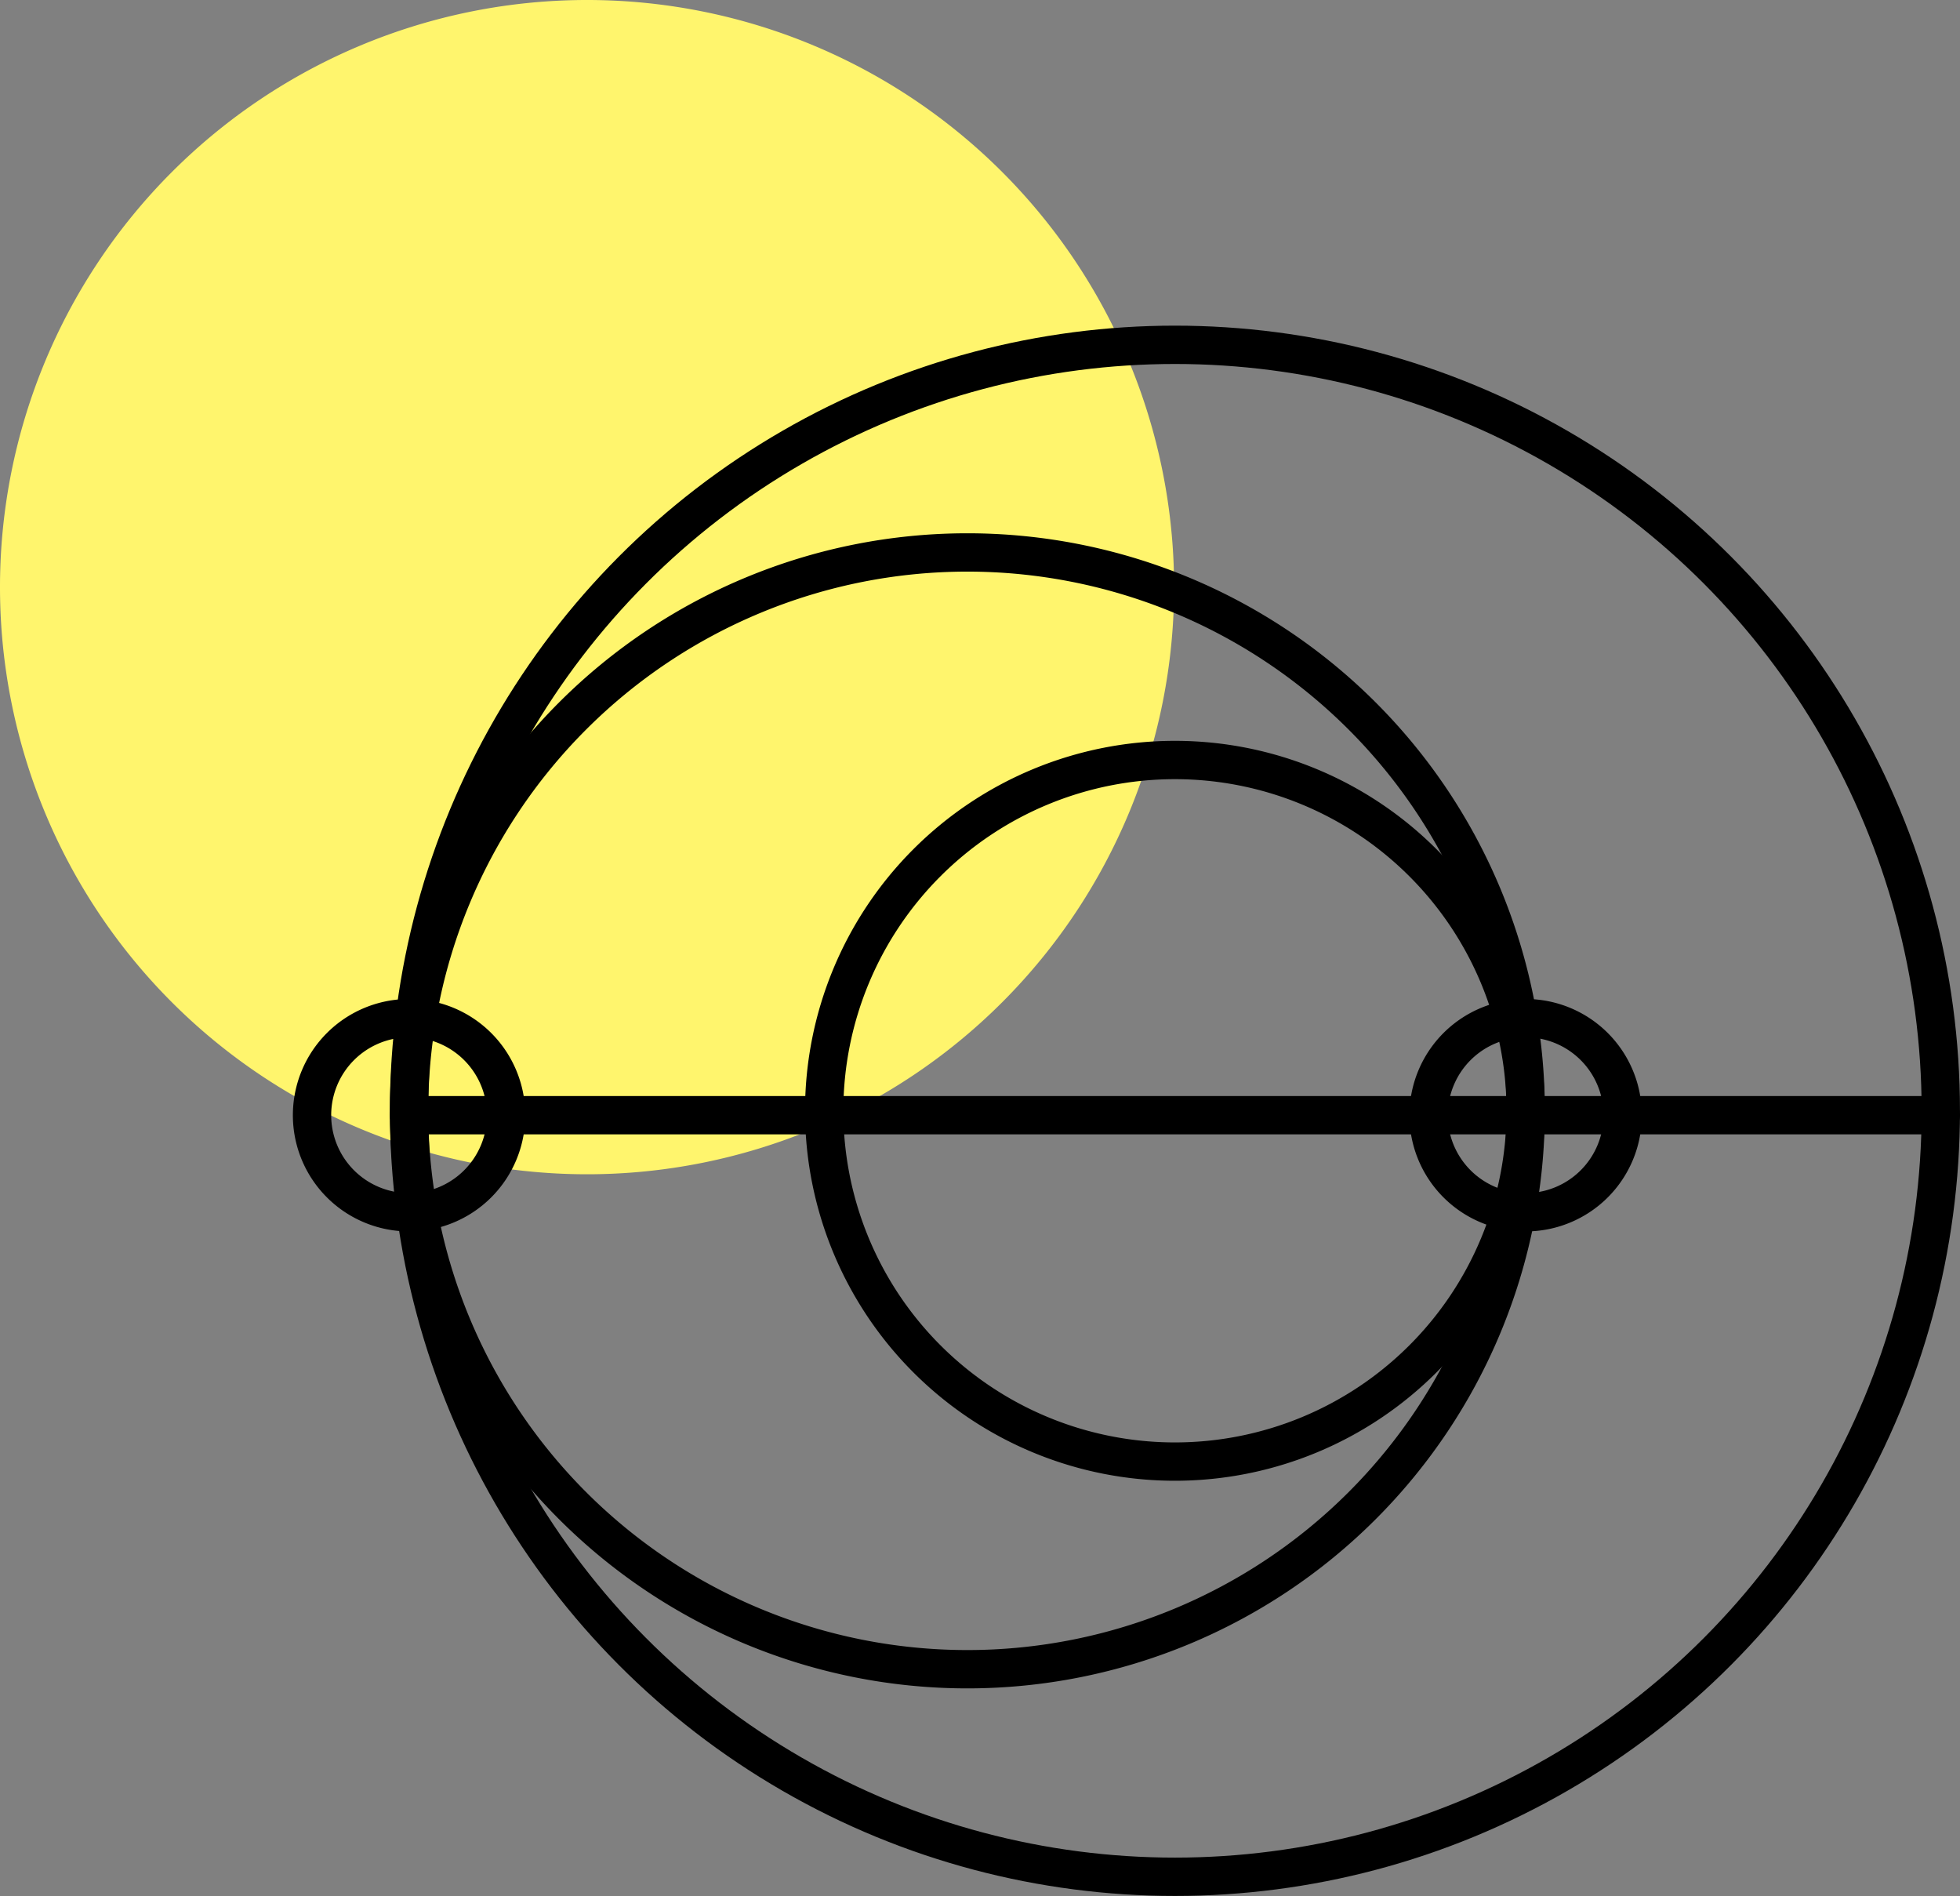
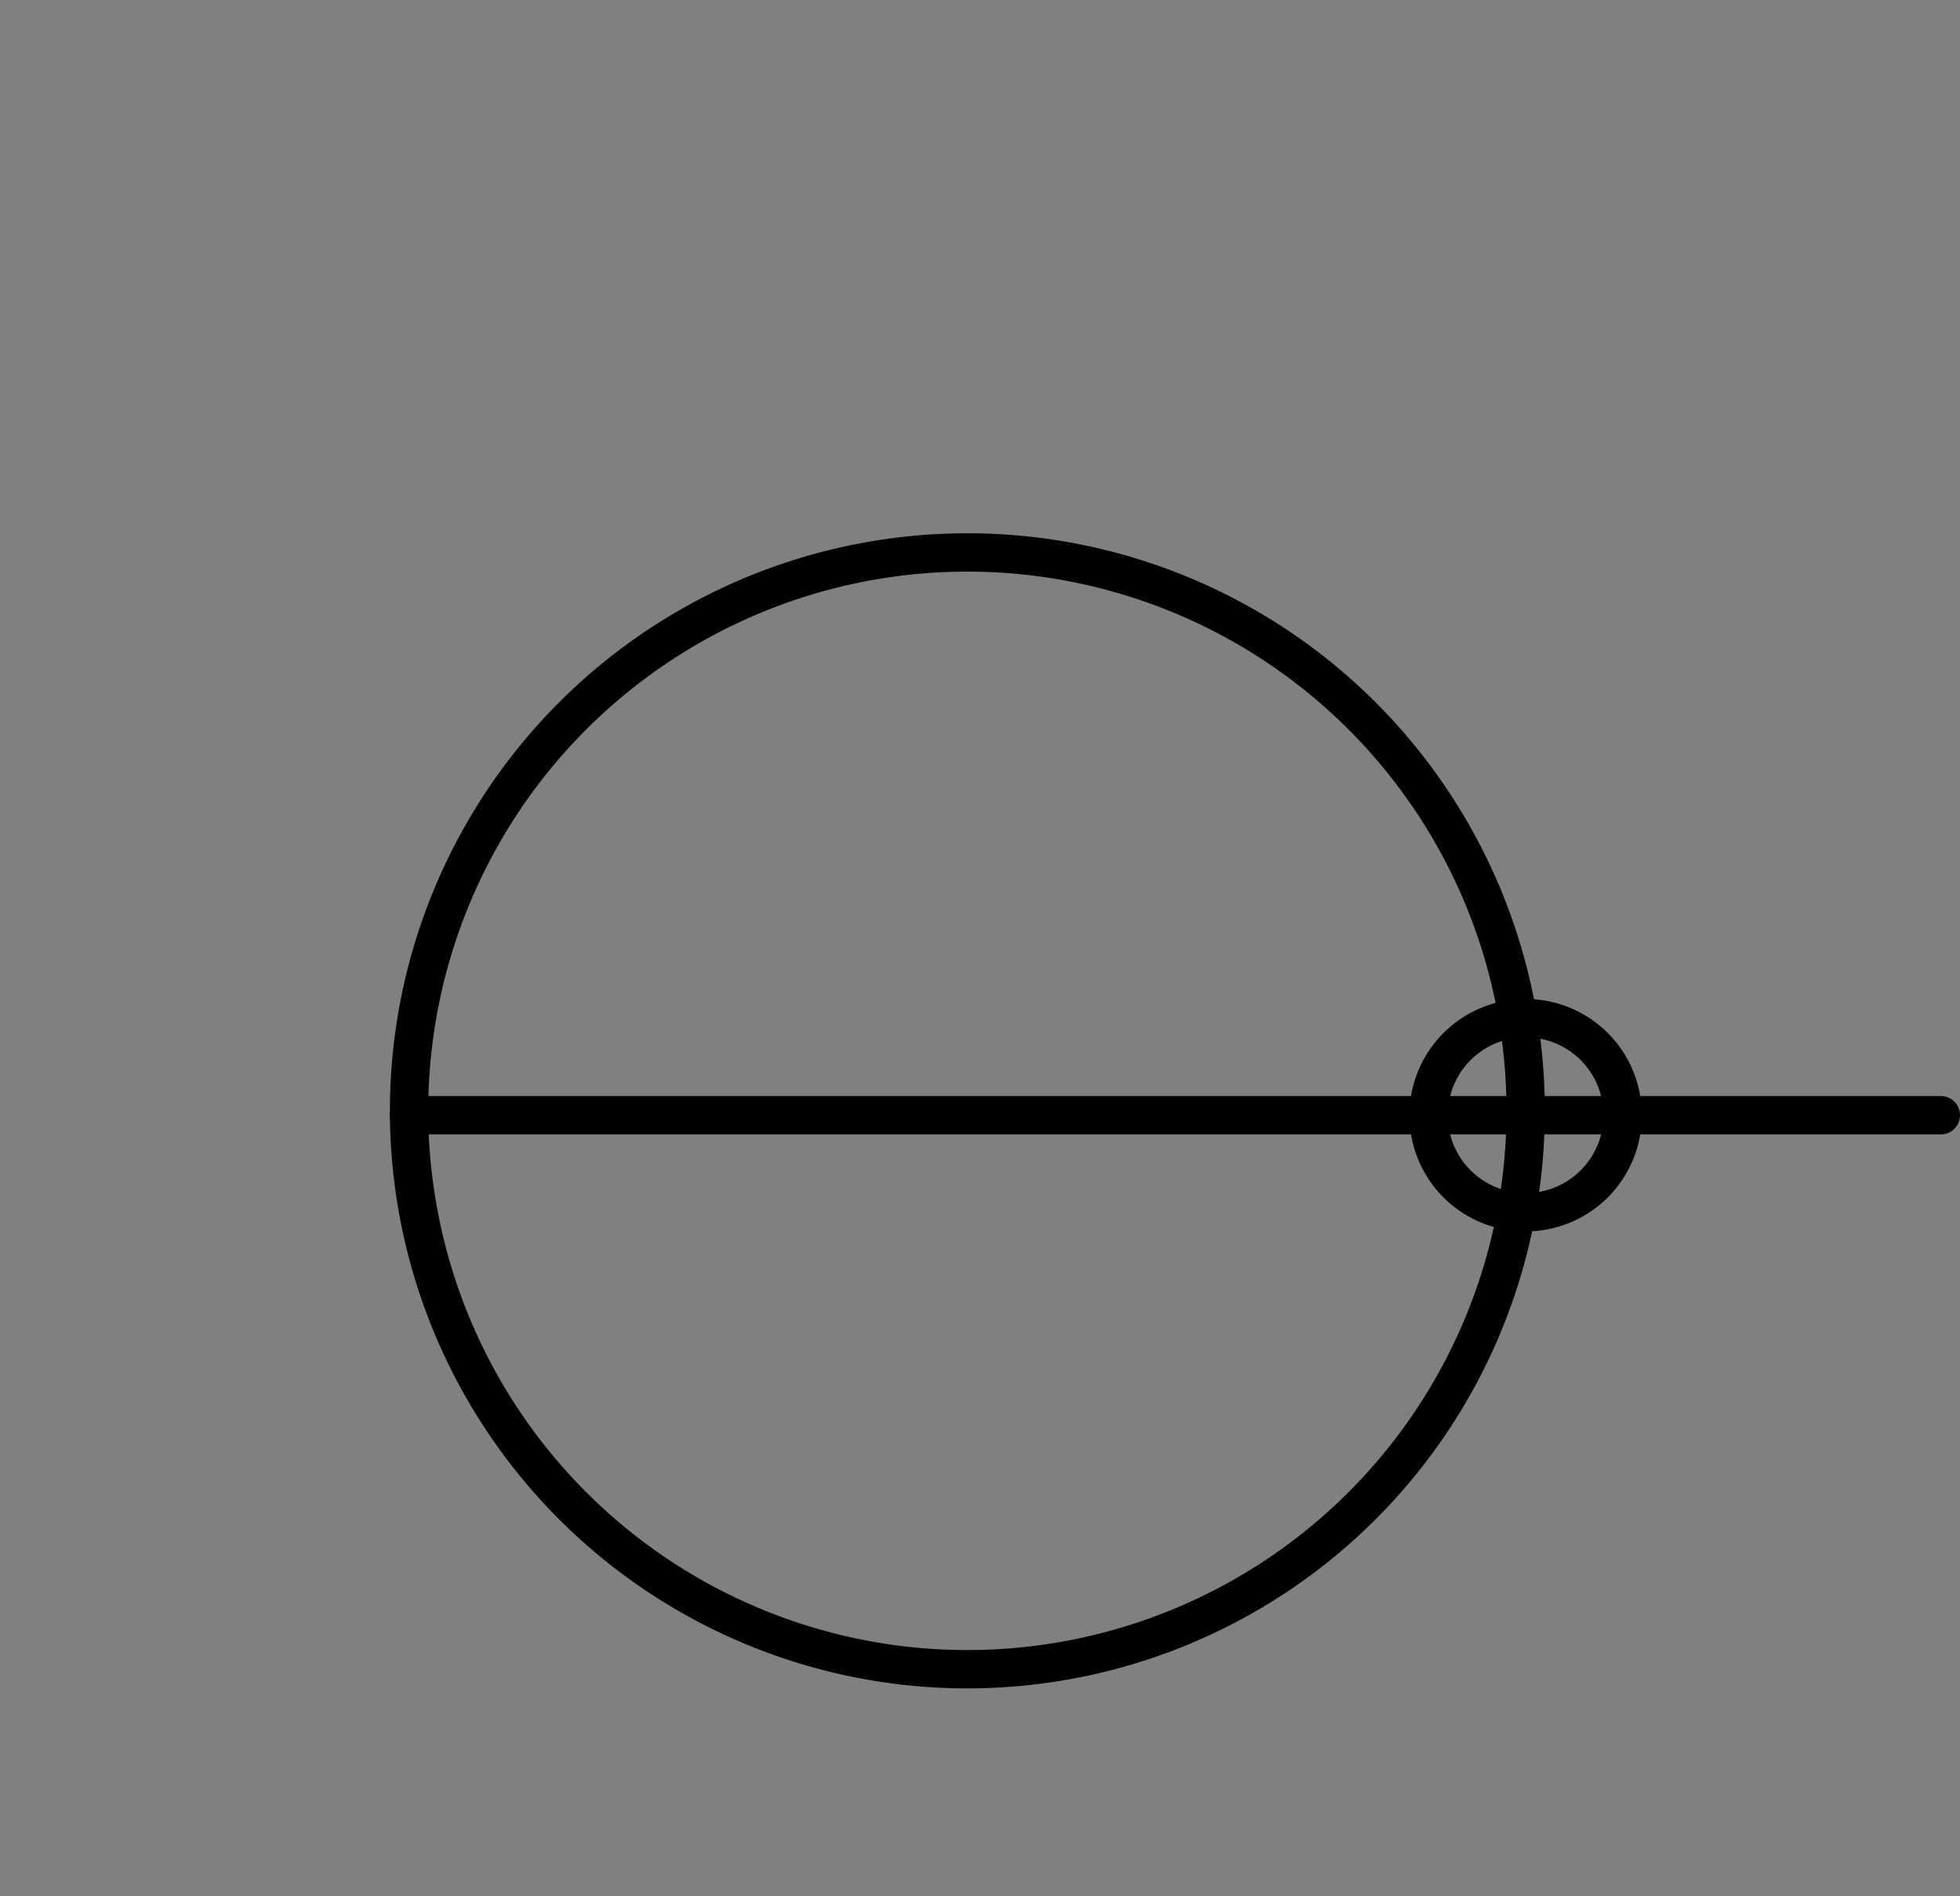
<svg xmlns="http://www.w3.org/2000/svg" id="Group_2367" data-name="Group 2367" width="51.143" height="49.465" viewBox="0 0 51.143 49.465">
  <rect x="0" y="0" width="51.143" height="49.465" fill="#808080" stroke="none" />
-   <path id="Path_1245" data-name="Path 1245" d="M15.316,30.636A15.318,15.318,0,1,0,0,15.316H0A15.317,15.317,0,0,0,15.315,30.636Z" fill="#fff56d" />
-   <circle id="Ellipse_35" data-name="Ellipse 35" cx="19.984" cy="19.984" r="19.984" transform="translate(10.674 8.996)" fill="none" stroke="#000" stroke-linecap="round" stroke-linejoin="round" stroke-width="1" />
  <path id="Path_1246" data-name="Path 1246" d="M20.382,42.089A14.568,14.568,0,1,1,34.95,56.657,14.568,14.568,0,0,1,20.382,42.089Z" transform="translate(-9.708 -13.108)" fill="none" stroke="#000" stroke-linecap="round" stroke-linejoin="round" stroke-width="1" />
-   <path id="Path_1247" data-name="Path 1247" d="M59.372,47.015a9.152,9.152,0,1,1-9.153-9.152A9.153,9.153,0,0,1,59.372,47.015Z" transform="translate(-19.562 -18.035)" fill="none" stroke="#000" stroke-linecap="round" stroke-linejoin="round" stroke-width="1" />
  <line id="Line_406" data-name="Line 406" x2="39.969" transform="translate(10.674 29.095)" fill="none" stroke="#000" stroke-linecap="round" stroke-linejoin="round" stroke-width="1" />
  <path id="Path_1248" data-name="Path 1248" d="M71.183,53.255a2.532,2.532,0,1,1,2.532,2.532A2.532,2.532,0,0,1,71.183,53.255Z" transform="translate(-33.906 -24.16)" fill="none" stroke="#000" stroke-linecap="round" stroke-linejoin="round" stroke-width="1" />
-   <path id="Path_1249" data-name="Path 1249" d="M15.547,53.255a2.532,2.532,0,1,1,2.532,2.532A2.532,2.532,0,0,1,15.547,53.255Z" transform="translate(-7.405 -24.16)" fill="none" stroke="#000" stroke-linecap="round" stroke-linejoin="round" stroke-width="1" />
</svg>